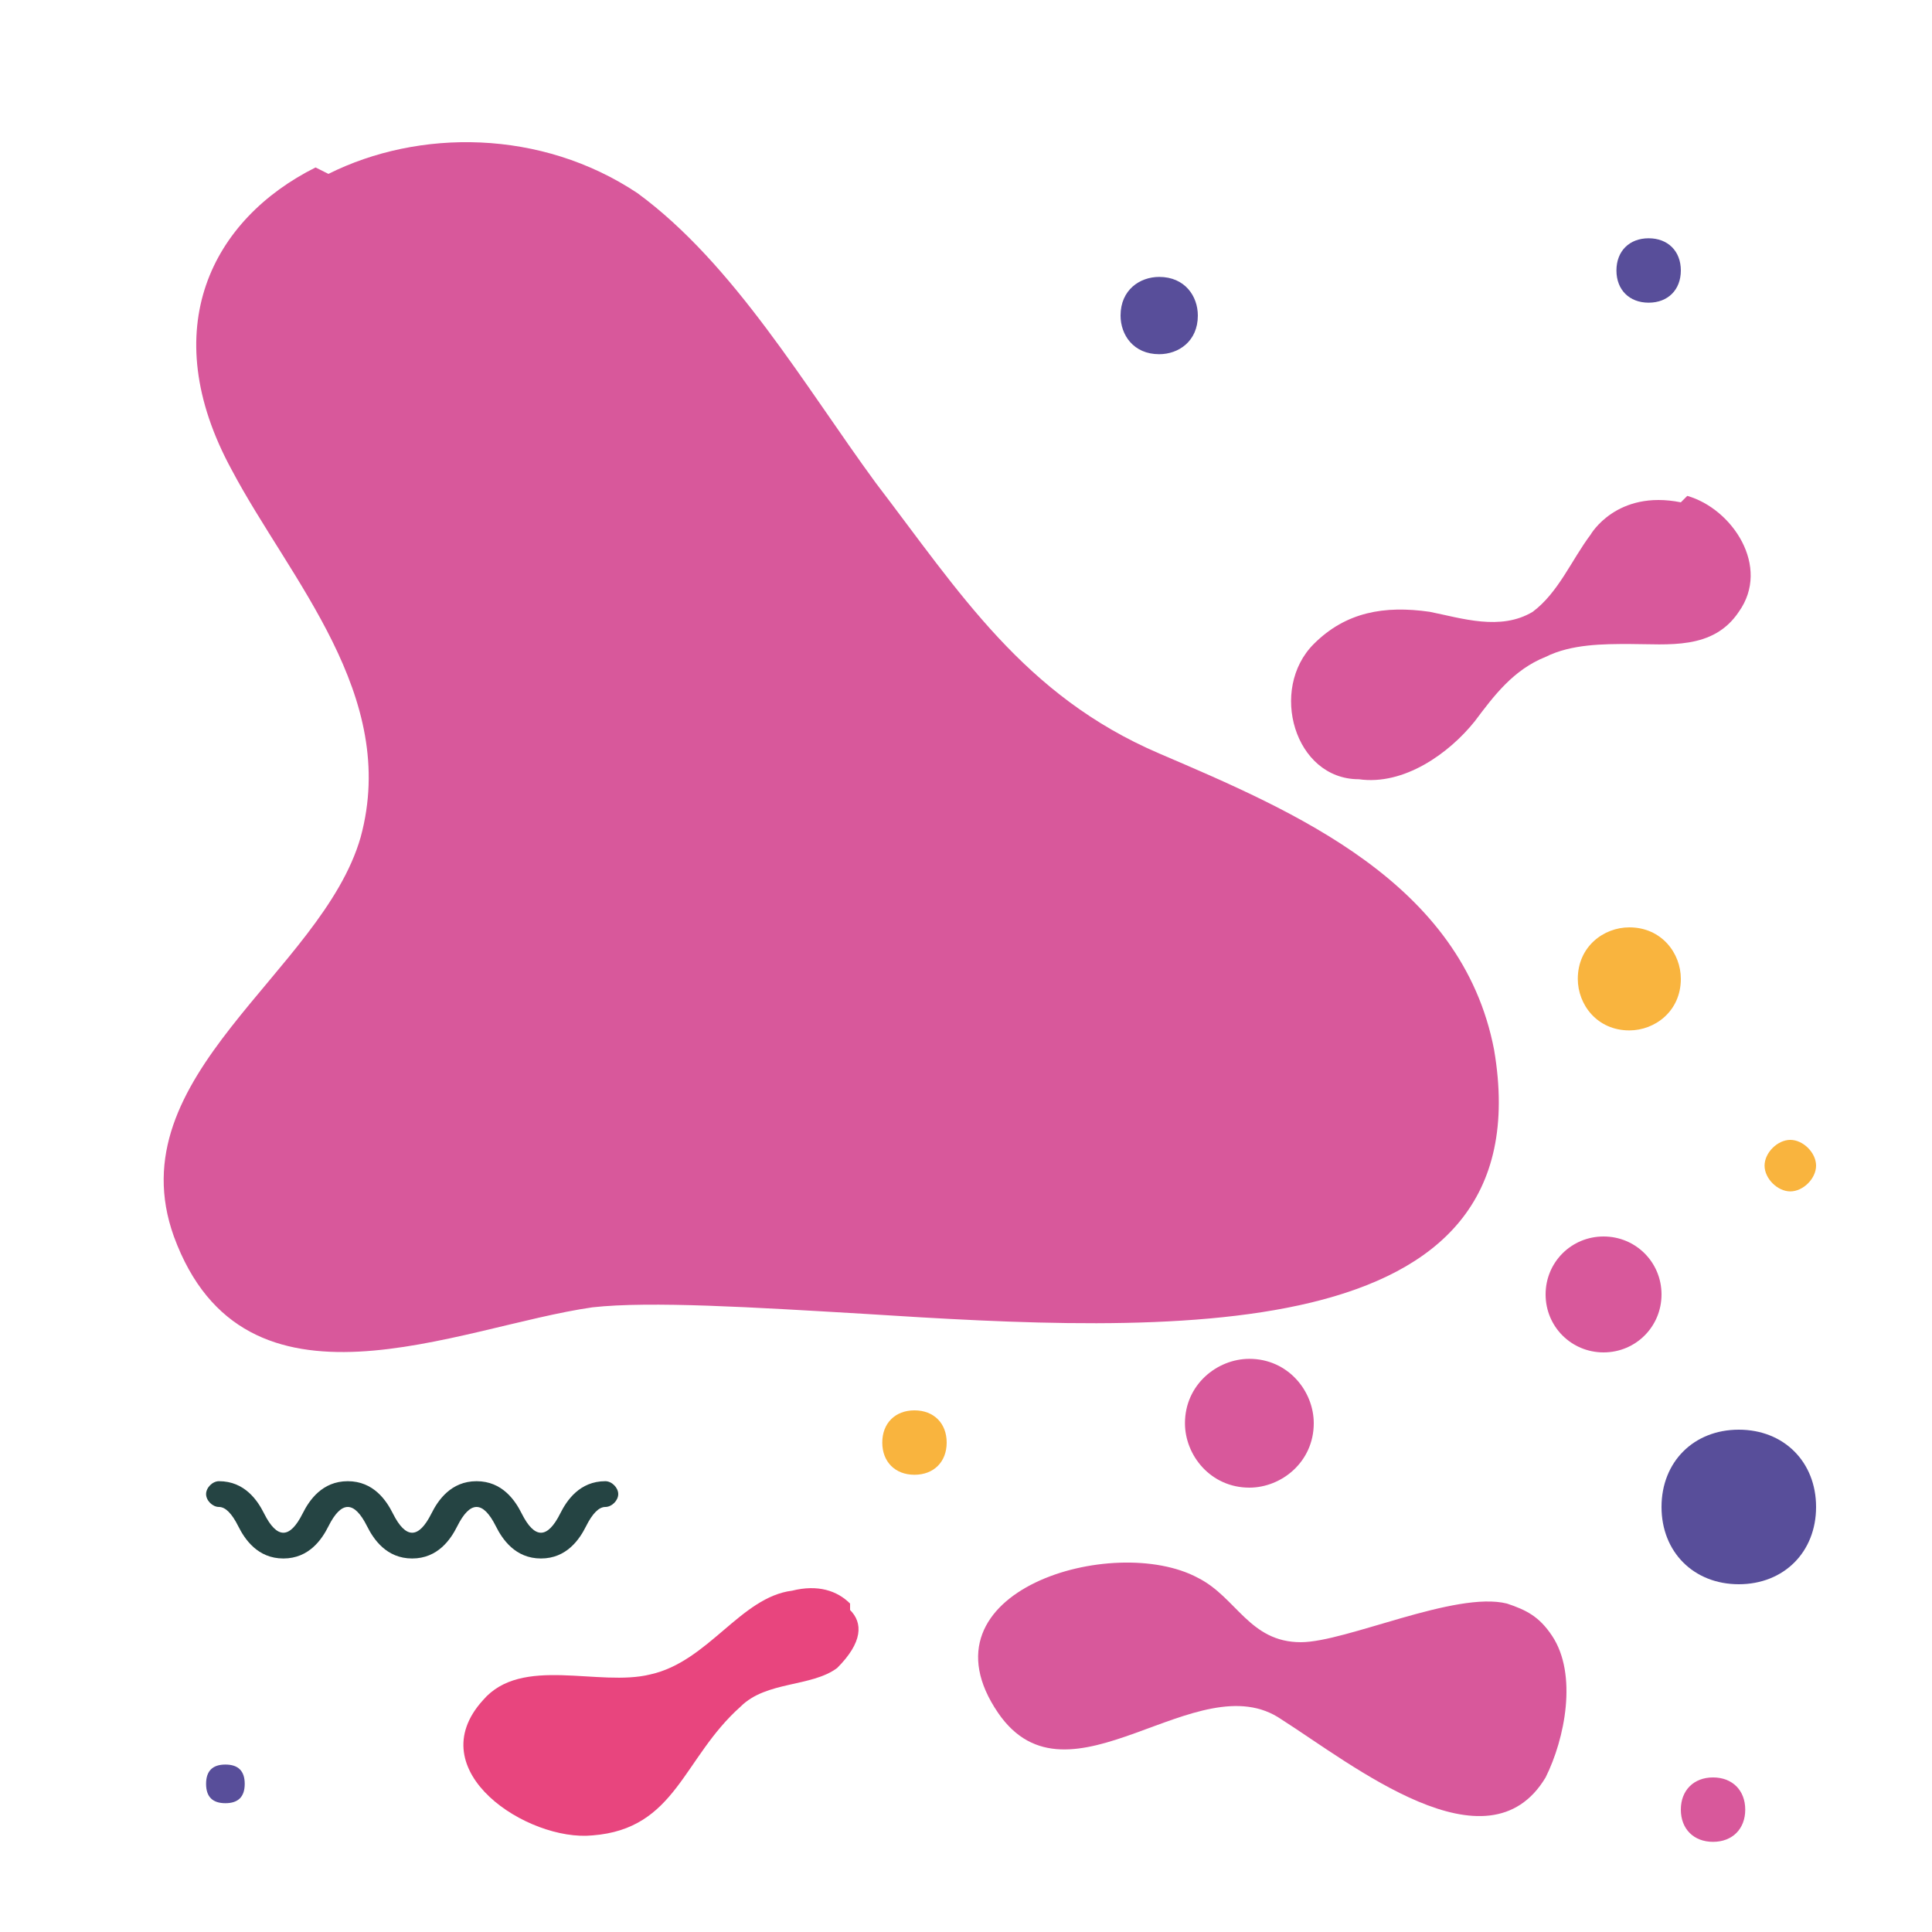
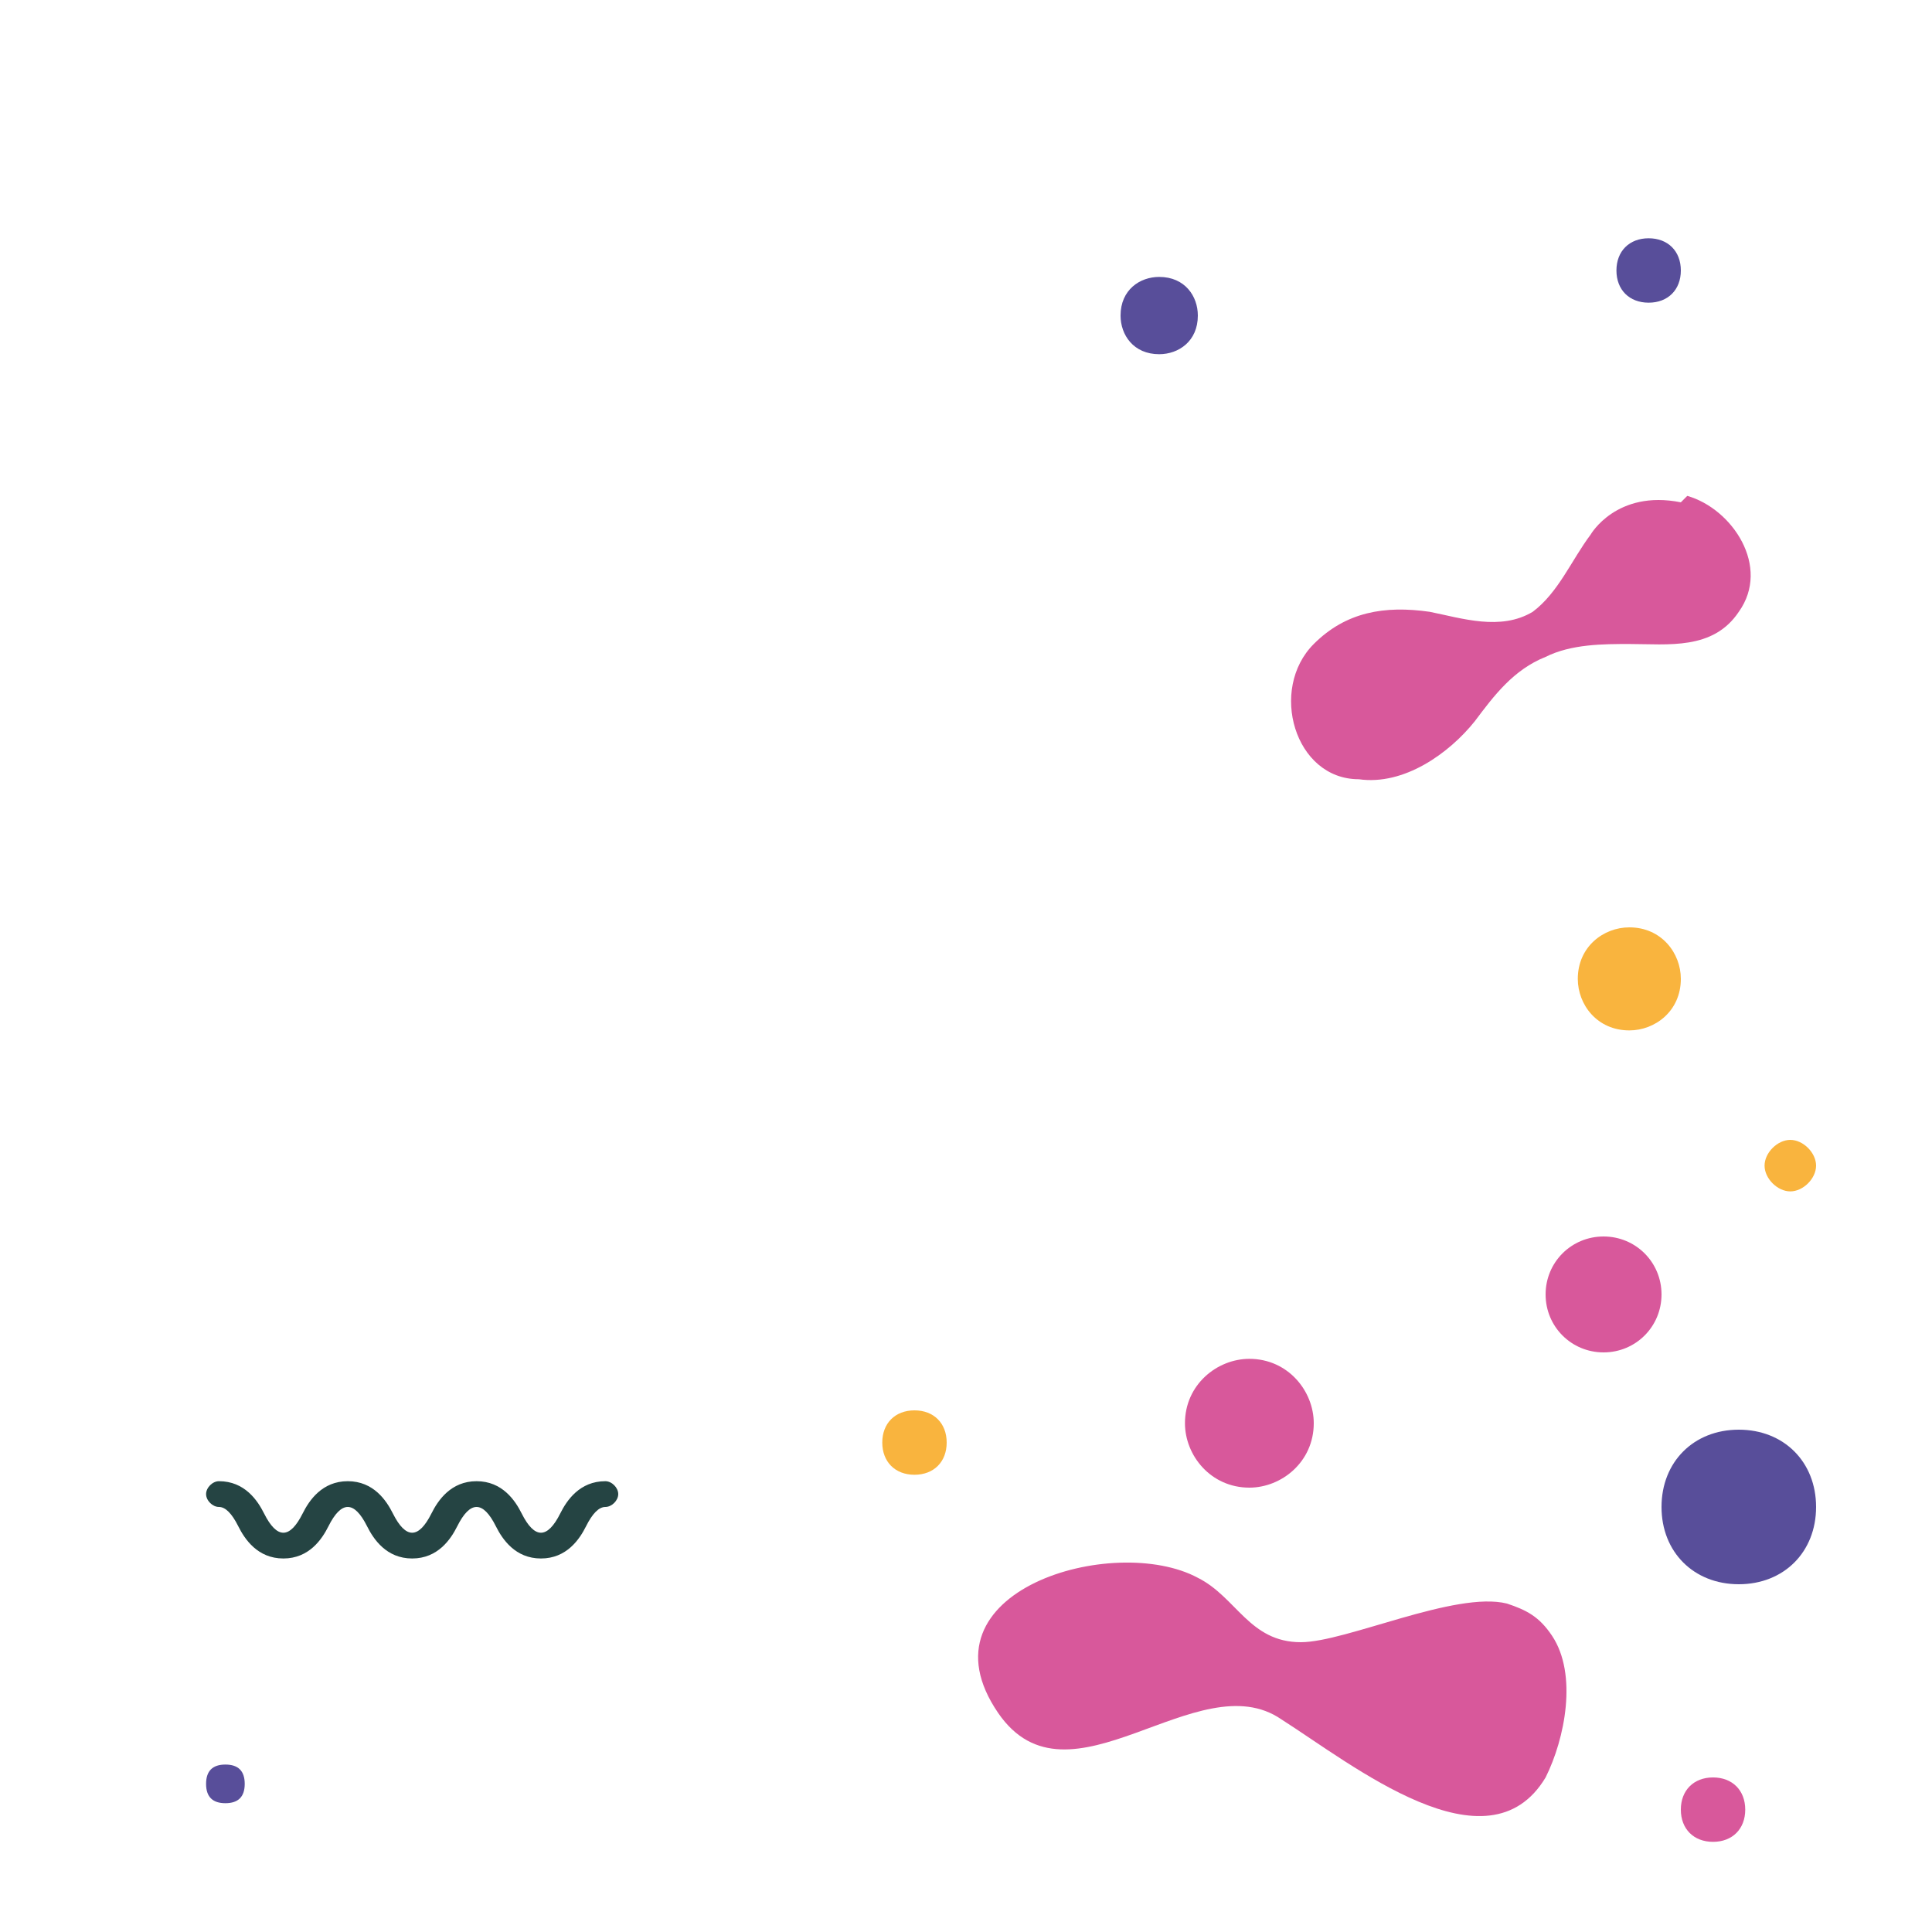
<svg xmlns="http://www.w3.org/2000/svg" xml:space="preserve" width="300px" height="300px" version="1.1" style="shape-rendering:geometricPrecision; text-rendering:geometricPrecision; image-rendering:optimizeQuality; fill-rule:evenodd; clip-rule:evenodd" viewBox="0 0 300 300">
  <defs>
    <style type="text/css"> .fil2 {fill:#F9B43E;fill-rule:nonzero} .fil4 {fill:#E8457E;fill-rule:nonzero} .fil1 {fill:#D8589B;fill-rule:nonzero} .fil3 {fill:#584E9A;fill-rule:nonzero} .fil0 {fill:#254443;fill-rule:nonzero} </style>
  </defs>
  <g id="Слой_x0020_1">
    <path class="fil0" d="M84 242c-4,0 -6,-3 -7,-5 -1,-2 -2,-3 -3,-3 -1,0 -2,1 -3,3 -1,2 -3,5 -7,5 -4,0 -6,-3 -7,-5 -1,-2 -2,-3 -3,-3 -1,0 -2,1 -3,3 -1,2 -3,5 -7,5 -4,0 -6,-3 -7,-5 -1,-2 -2,-3 -3,-3 -1,0 -2,-1 -2,-2 0,-1 1,-2 2,-2 4,0 6,3 7,5 1,2 2,3 3,3 1,0 2,-1 3,-3 1,-2 3,-5 7,-5 4,0 6,3 7,5 1,2 2,3 3,3 1,0 2,-1 3,-3 1,-2 3,-5 7,-5 4,0 6,3 7,5 1,2 2,3 3,3 1,0 2,-1 3,-3 1,-2 3,-5 7,-5 1,0 2,1 2,2 0,1 -1,2 -2,2 -1,0 -2,1 -3,3 -1,2 -3,5 -7,5z" />
-     <path class="fil1" d="M49 26c-16,8 -25,25 -13,47 9,17 26,35 20,57 -6,21 -38,37 -29,62 11,30 44,14 65,11 9,-1 25,0 42,1 47,3 106,6 98,-41 -5,-26 -31,-37 -52,-46 -21,-9 -31,-25 -44,-42 -11,-15 -22,-34 -37,-45 -15,-10 -34,-10 -48,-3z" />
+     <path class="fil1" d="M49 26z" />
    <path class="fil1" d="M262 77c7,2 13,11 8,18 -4,6 -11,5 -17,5 -4,0 -9,0 -13,2 -5,2 -8,6 -11,10 -4,5 -11,10 -18,9 -10,0 -14,-14 -7,-21 5,-5 11,-6 18,-5 5,1 11,3 16,0 4,-3 6,-8 9,-12 0,0 4,-7 14,-5z" />
    <path class="fil1" d="M234 249c-8,-2 -25,6 -32,6 -8,0 -10,-7 -16,-10 -13,-7 -44,2 -31,21 11,16 31,-8 44,1 11,7 32,24 41,9 3,-6 5,-16 1,-22 -2,-3 -4,-4 -7,-5z" />
    <path class="fil1" d="M204 221c0,6 -5,10 -10,10 -6,0 -10,-5 -10,-10 0,-6 5,-10 10,-10 6,0 10,5 10,10z" />
    <path class="fil1" d="M258 201c0,5 -4,9 -9,9 -5,0 -9,-4 -9,-9 0,-5 4,-9 9,-9 5,0 9,4 9,9z" />
    <path class="fil1" d="M271 281c0,3 -2,5 -5,5 -3,0 -5,-2 -5,-5 0,-3 2,-5 5,-5 3,0 5,2 5,5z" />
    <path class="fil2" d="M261 152c0,5 -4,8 -8,8 -5,0 -8,-4 -8,-8 0,-5 4,-8 8,-8 5,0 8,4 8,8z" />
    <path class="fil2" d="M147 224c0,3 -2,5 -5,5 -3,0 -5,-2 -5,-5 0,-3 2,-5 5,-5 3,0 5,2 5,5z" />
    <path class="fil2" d="M282 181c0,2 -2,4 -4,4 -2,0 -4,-2 -4,-4 0,-2 2,-4 4,-4 2,0 4,2 4,4z" />
    <path class="fil3" d="M282 234c0,7 -5,12 -12,12 -7,0 -12,-5 -12,-12 0,-7 5,-12 12,-12 7,0 12,5 12,12z" />
    <path class="fil3" d="M186 49c0,4 -3,6 -6,6 -4,0 -6,-3 -6,-6 0,-4 3,-6 6,-6 4,0 6,3 6,6z" />
    <path class="fil3" d="M261 42c0,3 -2,5 -5,5 -3,0 -5,-2 -5,-5 0,-3 2,-5 5,-5 3,0 5,2 5,5z" />
    <path class="fil3" d="M38 277c0,2 -1,3 -3,3 -2,0 -3,-1 -3,-3 0,-2 1,-3 3,-3 2,0 3,1 3,3z" />
-     <path class="fil4" d="M132 249c-2,-2 -5,-3 -9,-2 -8,1 -13,11 -22,13 -8,2 -20,-3 -26,4 -10,11 7,22 17,21 13,-1 14,-12 23,-20 4,-4 11,-3 15,-6 4,-4 4,-7 2,-9z" />
  </g>
</svg>